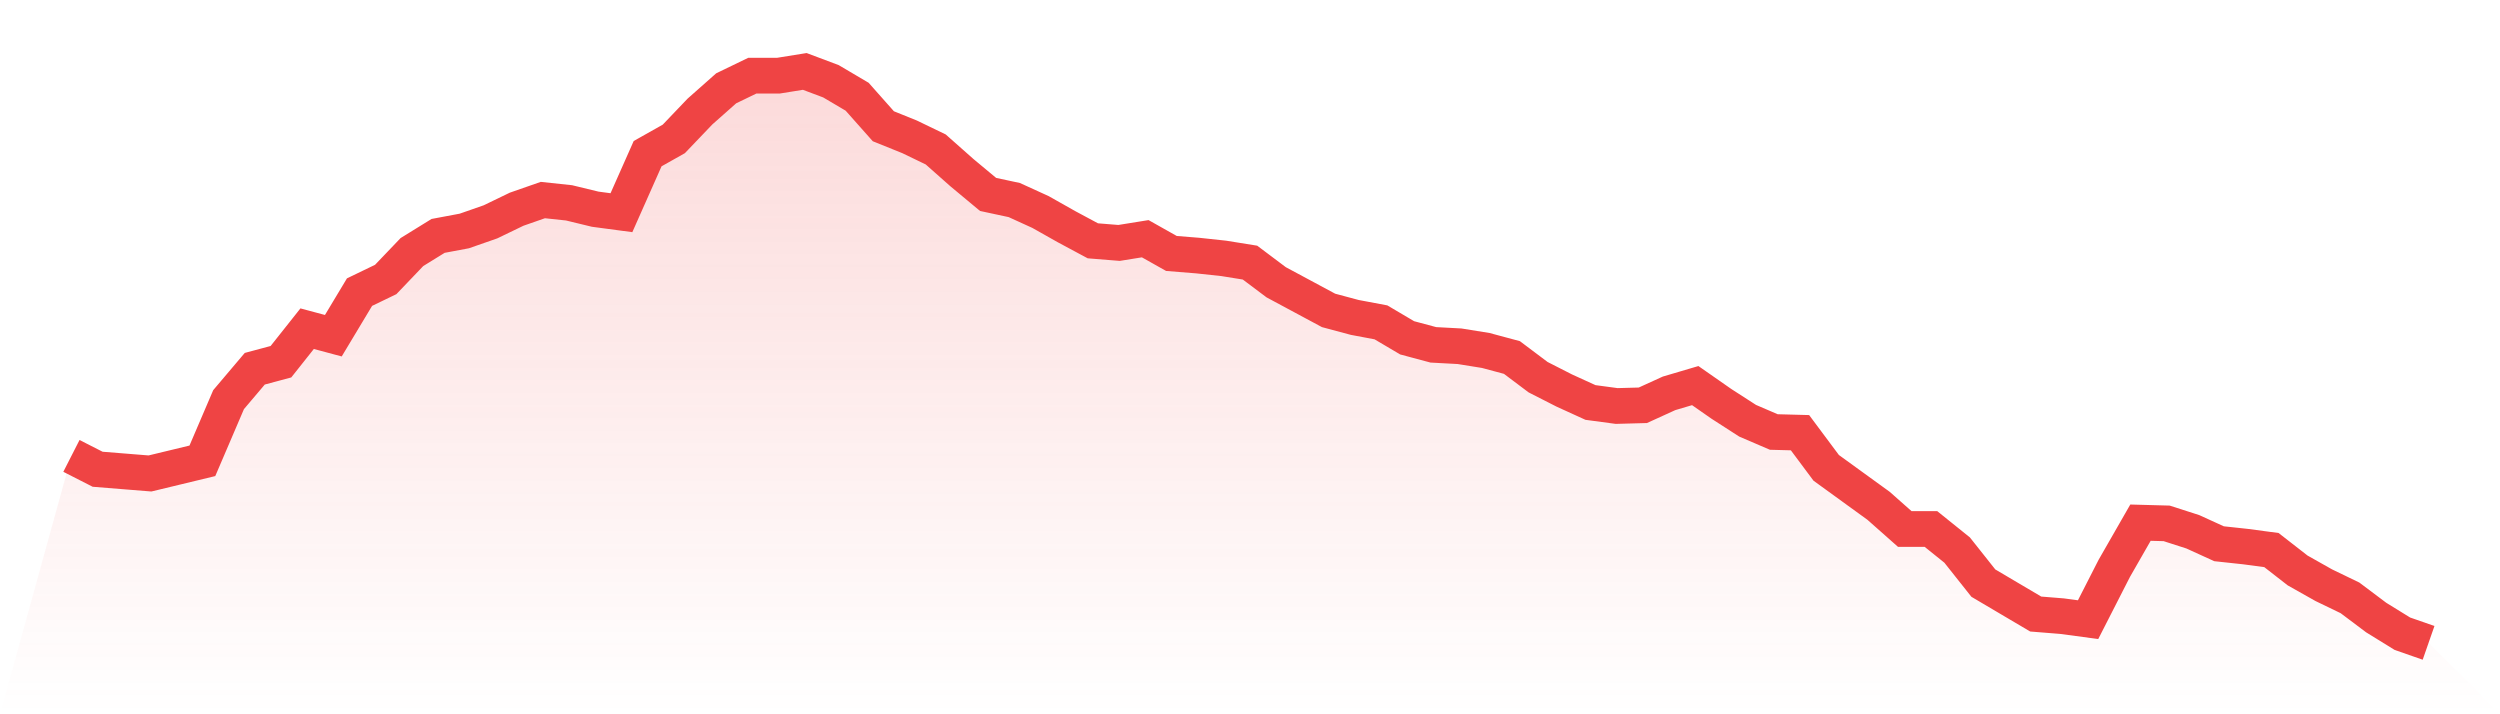
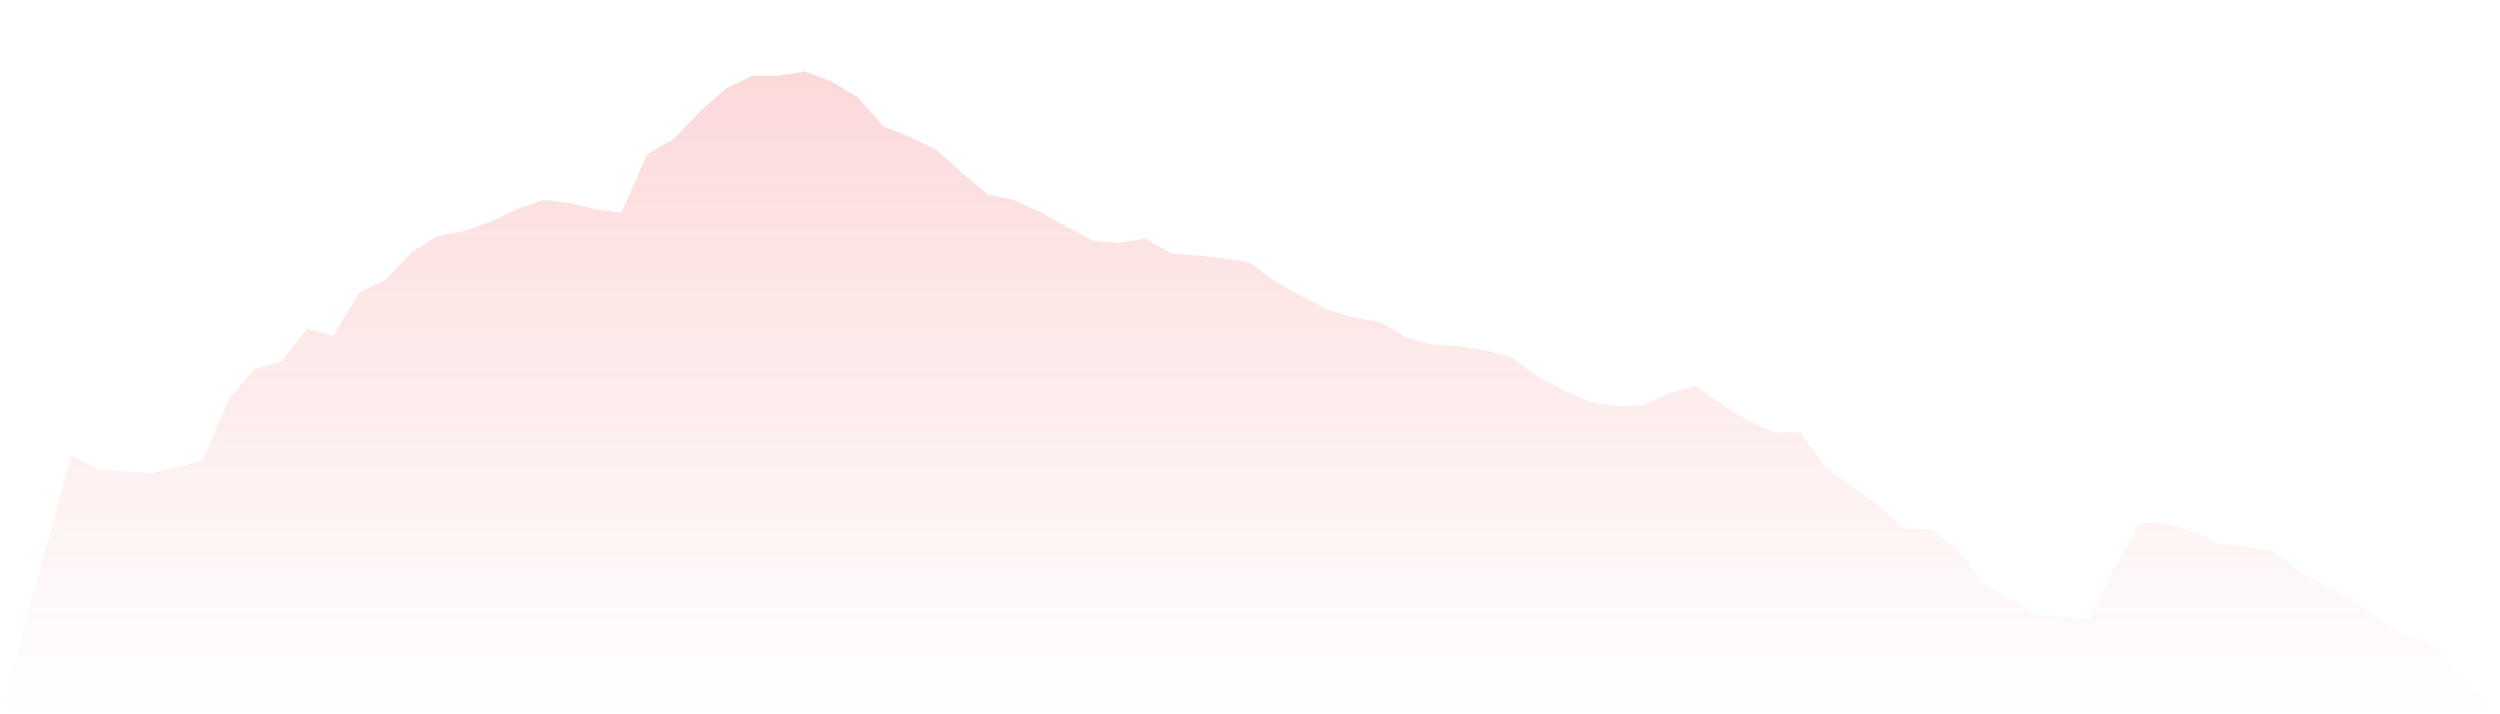
<svg xmlns="http://www.w3.org/2000/svg" viewBox="0 0 140 40">
  <defs>
    <linearGradient id="gradient" x1="0" x2="0" y1="0" y2="1">
      <stop offset="0%" stop-color="#ef4444" stop-opacity="0.2" />
      <stop offset="100%" stop-color="#ef4444" stop-opacity="0" />
    </linearGradient>
  </defs>
  <path d="M4,25.53 L4,25.53 L5.467,26.278 L6.933,26.396 L8.4,26.514 L9.867,26.16 L11.333,25.806 L12.8,22.381 L14.267,20.649 L15.733,20.256 L17.2,18.406 L18.667,18.8 L20.133,16.359 L21.6,15.651 L23.067,14.116 L24.533,13.21 L26,12.935 L27.467,12.423 L28.933,11.715 L30.4,11.203 L31.867,11.36 L33.333,11.715 L34.8,11.911 L36.267,8.605 L37.733,7.779 L39.2,6.244 L40.667,4.945 L42.133,4.236 L43.6,4.236 L45.067,4 L46.533,4.551 L48,5.417 L49.467,7.07 L50.933,7.661 L52.4,8.369 L53.867,9.668 L55.333,10.888 L56.8,11.203 L58.267,11.872 L59.733,12.699 L61.2,13.486 L62.667,13.604 L64.133,13.368 L65.6,14.194 L67.067,14.312 L68.533,14.47 L70,14.706 L71.467,15.808 L72.933,16.595 L74.4,17.383 L75.867,17.776 L77.333,18.052 L78.8,18.918 L80.267,19.311 L81.733,19.39 L83.2,19.626 L84.667,20.02 L86.133,21.122 L87.6,21.87 L89.067,22.539 L90.533,22.736 L92,22.696 L93.467,22.027 L94.933,21.594 L96.4,22.617 L97.867,23.562 L99.333,24.192 L100.8,24.231 L102.267,26.199 L103.733,27.262 L105.2,28.325 L106.667,29.624 L108.133,29.624 L109.6,30.804 L111.067,32.654 L112.533,33.52 L114,34.386 L115.467,34.504 L116.933,34.701 L118.4,31.828 L119.867,29.269 L121.333,29.309 L122.8,29.781 L124.267,30.45 L125.733,30.608 L127.2,30.804 L128.667,31.946 L130.133,32.772 L131.6,33.481 L133.067,34.583 L134.533,35.488 L136,36 L140,40 L0,40 z" fill="url(#gradient)" />
-   <path d="M4,25.53 L4,25.53 L5.467,26.278 L6.933,26.396 L8.4,26.514 L9.867,26.16 L11.333,25.806 L12.8,22.381 L14.267,20.649 L15.733,20.256 L17.2,18.406 L18.667,18.8 L20.133,16.359 L21.6,15.651 L23.067,14.116 L24.533,13.21 L26,12.935 L27.467,12.423 L28.933,11.715 L30.4,11.203 L31.867,11.36 L33.333,11.715 L34.8,11.911 L36.267,8.605 L37.733,7.779 L39.2,6.244 L40.667,4.945 L42.133,4.236 L43.6,4.236 L45.067,4 L46.533,4.551 L48,5.417 L49.467,7.07 L50.933,7.661 L52.4,8.369 L53.867,9.668 L55.333,10.888 L56.8,11.203 L58.267,11.872 L59.733,12.699 L61.2,13.486 L62.667,13.604 L64.133,13.368 L65.6,14.194 L67.067,14.312 L68.533,14.47 L70,14.706 L71.467,15.808 L72.933,16.595 L74.4,17.383 L75.867,17.776 L77.333,18.052 L78.8,18.918 L80.267,19.311 L81.733,19.39 L83.2,19.626 L84.667,20.02 L86.133,21.122 L87.6,21.87 L89.067,22.539 L90.533,22.736 L92,22.696 L93.467,22.027 L94.933,21.594 L96.4,22.617 L97.867,23.562 L99.333,24.192 L100.8,24.231 L102.267,26.199 L103.733,27.262 L105.2,28.325 L106.667,29.624 L108.133,29.624 L109.6,30.804 L111.067,32.654 L112.533,33.52 L114,34.386 L115.467,34.504 L116.933,34.701 L118.4,31.828 L119.867,29.269 L121.333,29.309 L122.8,29.781 L124.267,30.45 L125.733,30.608 L127.2,30.804 L128.667,31.946 L130.133,32.772 L131.6,33.481 L133.067,34.583 L134.533,35.488 L136,36" fill="none" stroke="#ef4444" stroke-width="2" />
</svg>